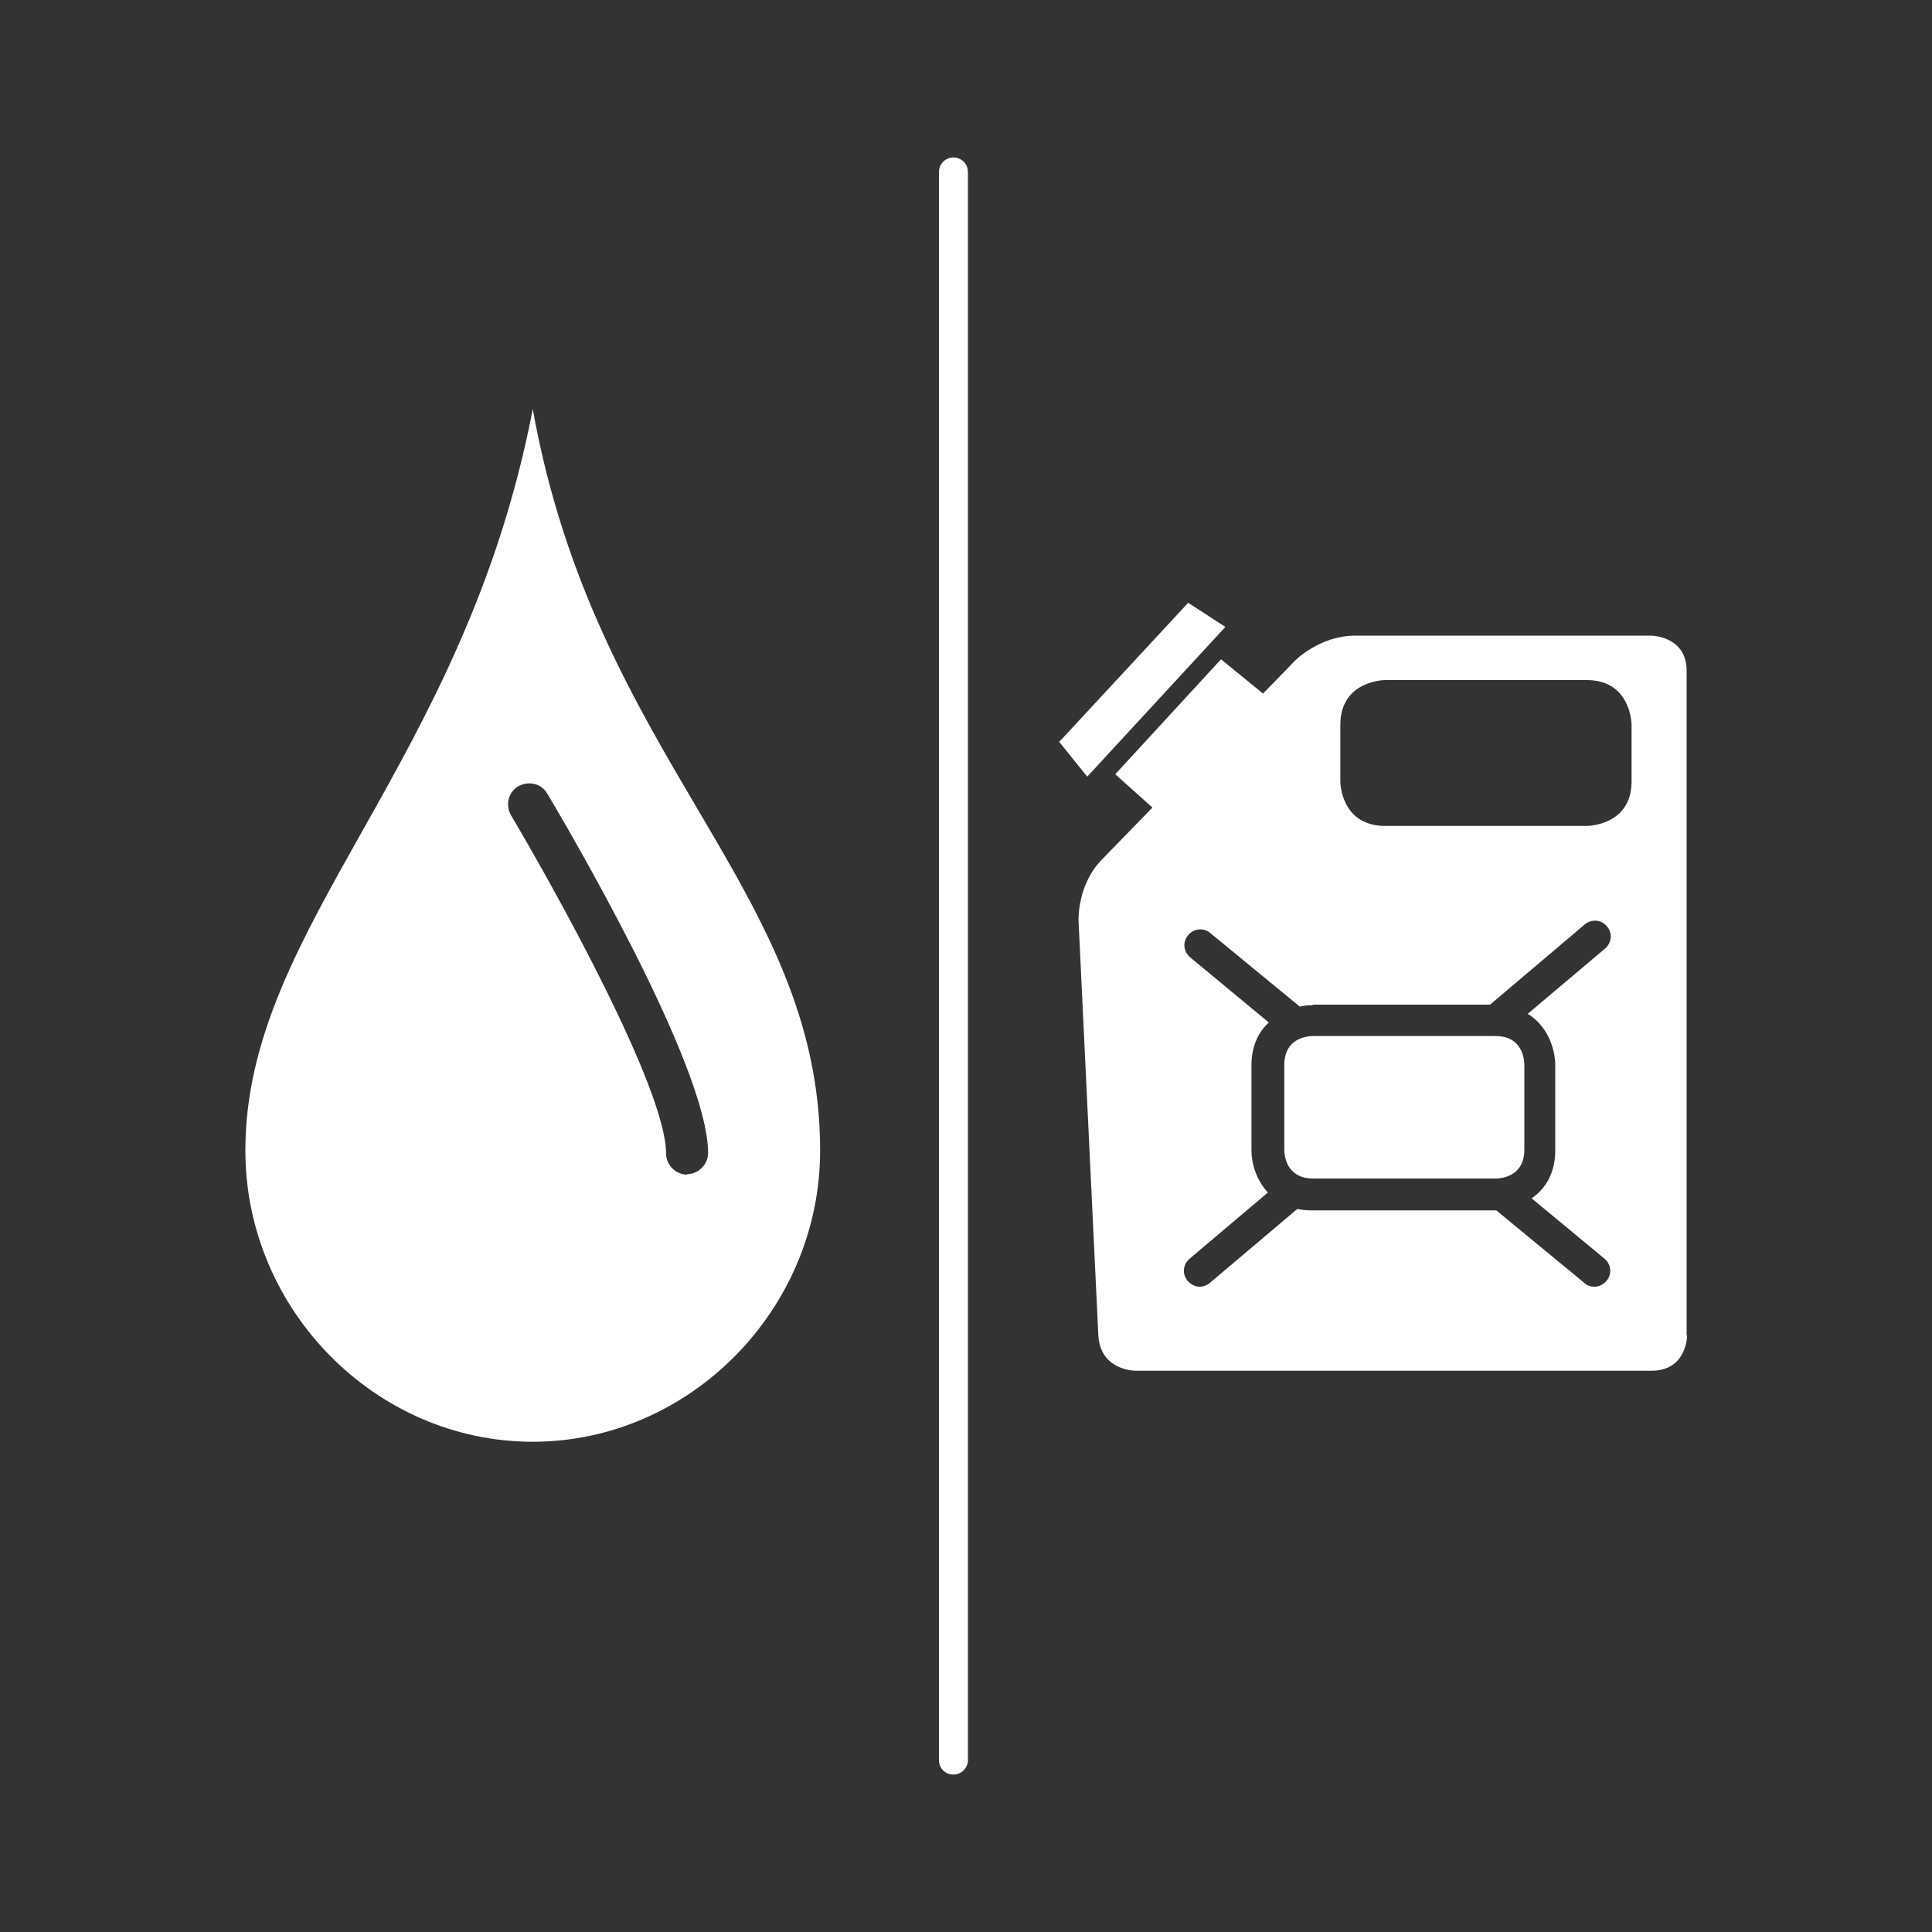
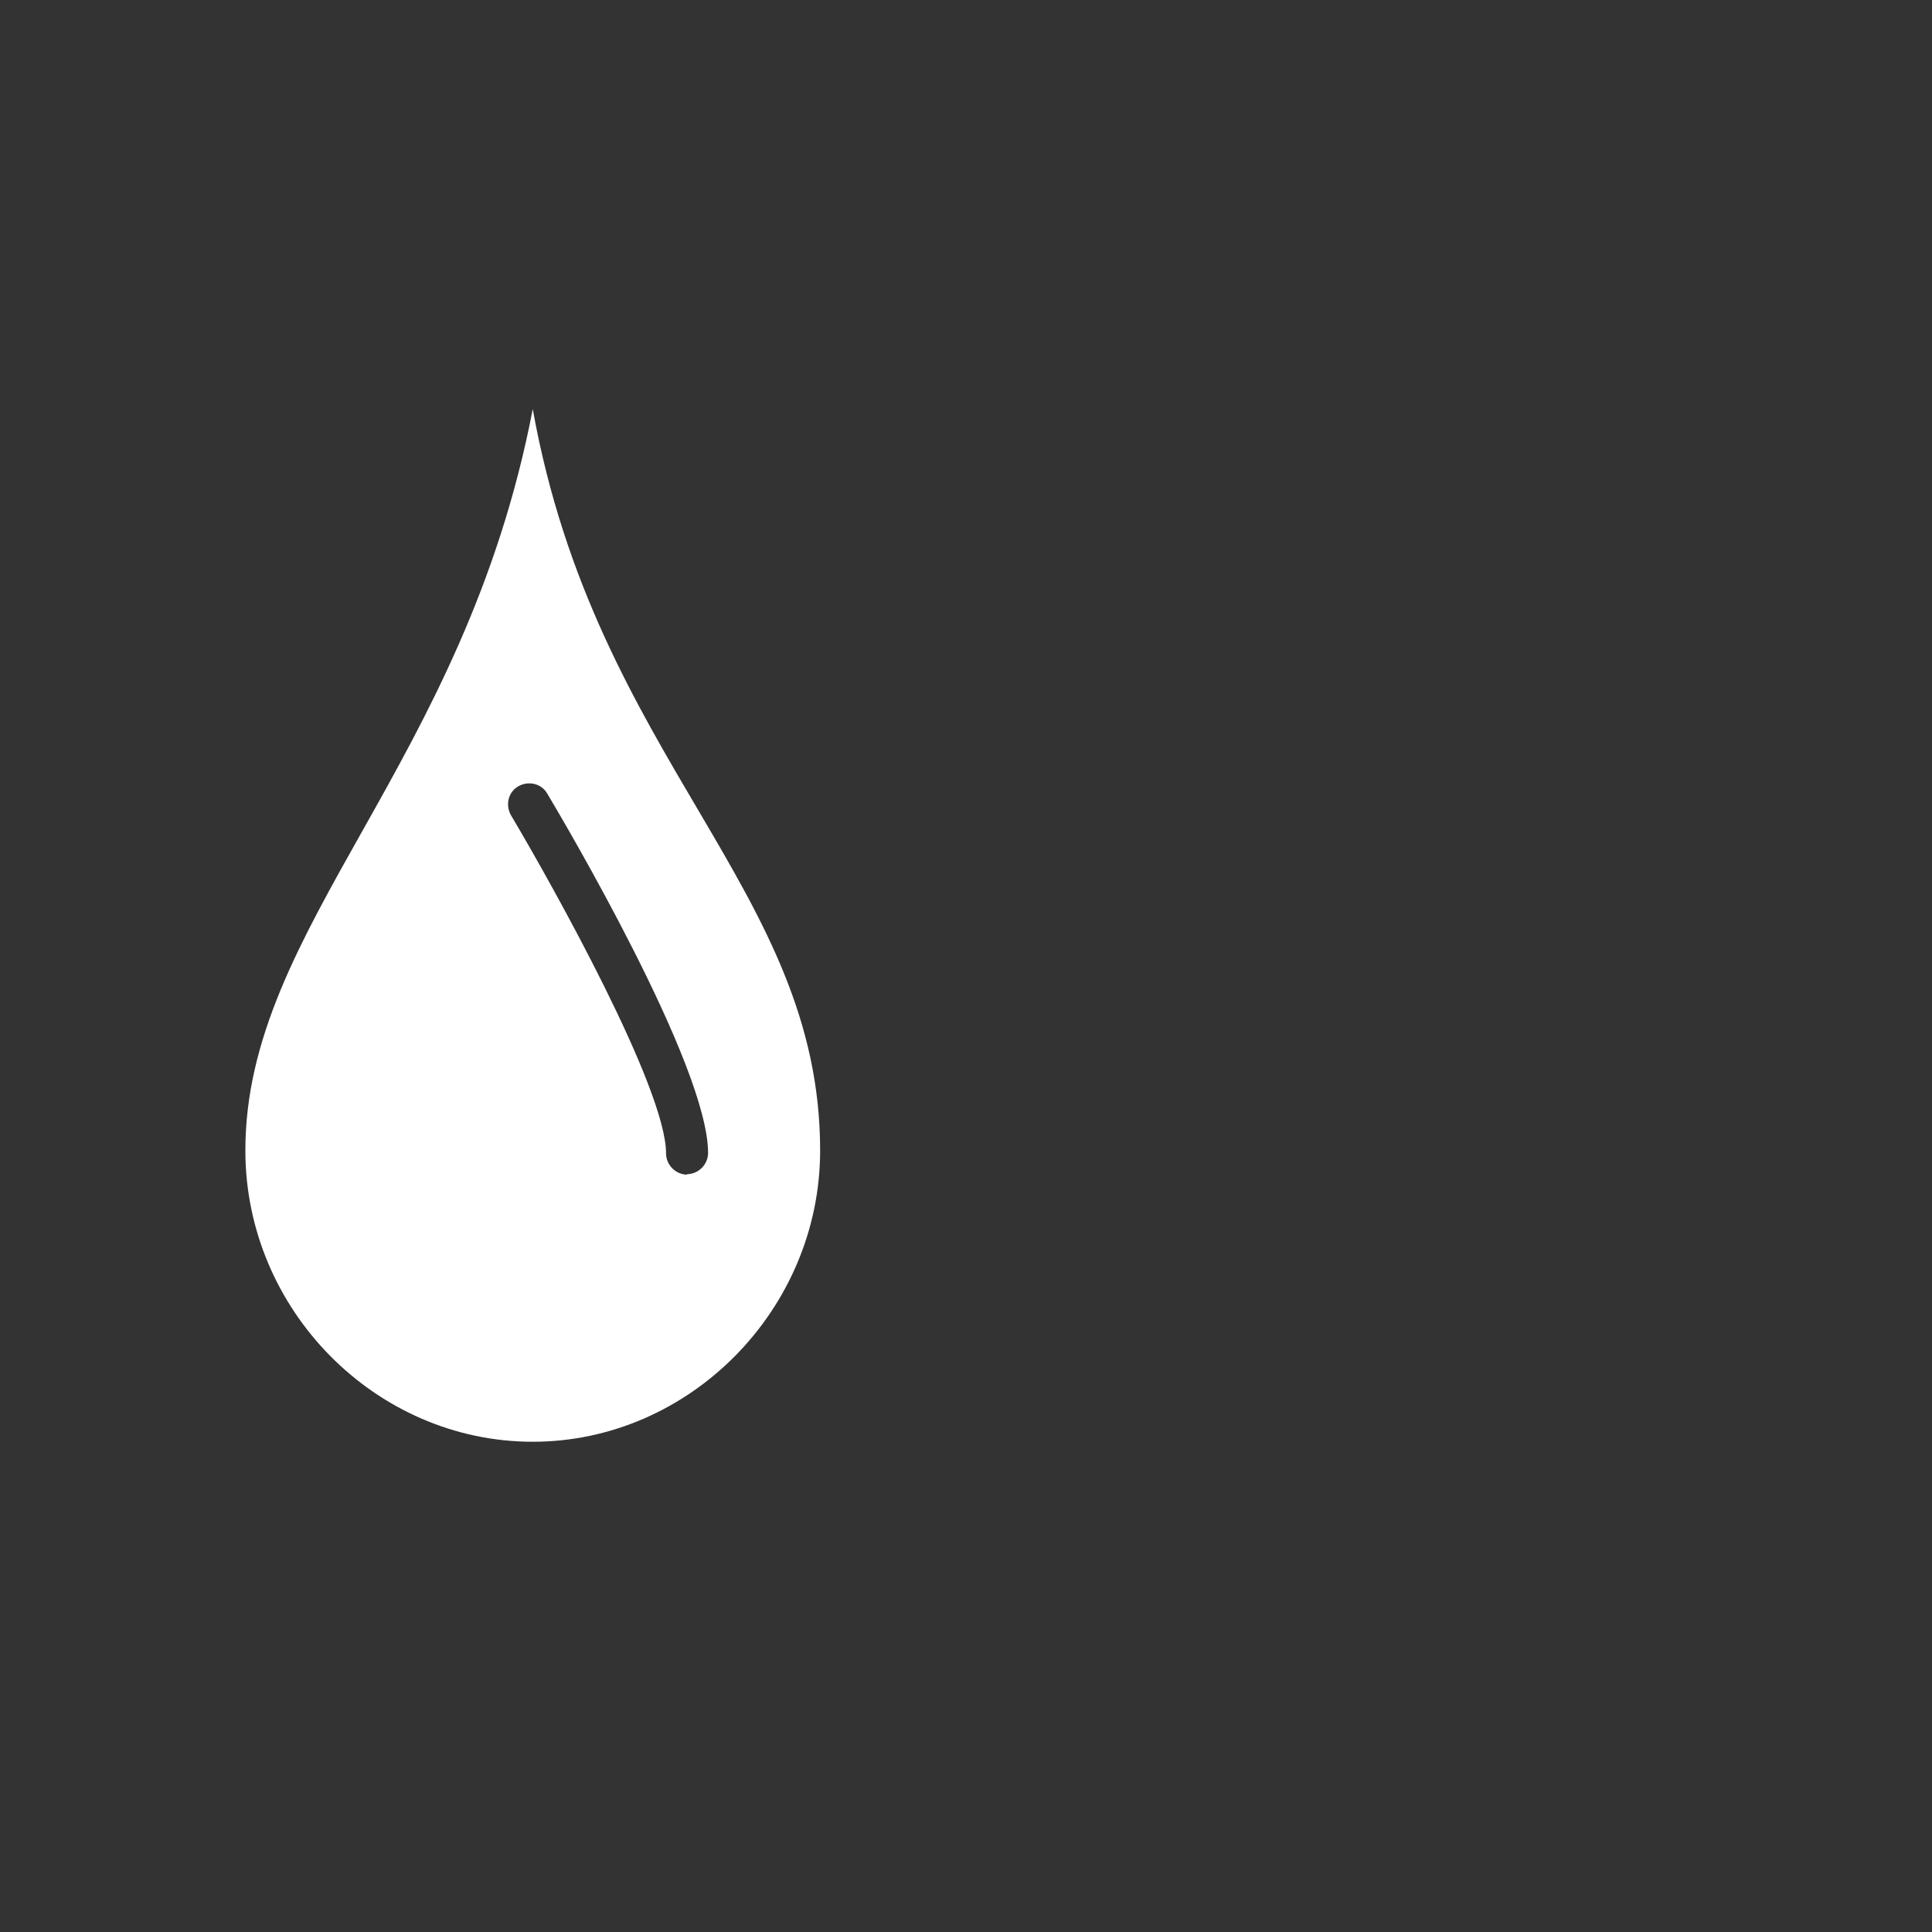
<svg xmlns="http://www.w3.org/2000/svg" id="Calque_1" viewBox="0 0 40 40">
  <rect x="0" y="0" width="40" height="40" fill="#333333" stroke="none" />
  <defs>
    <style>.cls-1{fill:#fff;}</style>
  </defs>
-   <path class="cls-1" d="M19.74,36.74c-.17,0-.3-.13-.3-.3V3.56c0-.17.14-.3.3-.3s.3.13.3.3v32.88c0,.17-.14.3-.3.3" />
-   <path class="cls-1" d="M30.96,21.45h-3.77c-.14,0-.6.05-.6.6v1.75c0,.14.05.6.6.6h3.77c.14,0,.6-.05.6-.6v-1.75c0-.14-.05-.6-.6-.6M33.78,16.18c0,.92-.93.92-.93.92h-4.17c-.93,0-.93-.92-.93-.92v-1.17c0-.93.93-.93.93-.93h4.17c.93,0,.93.93.93.93v1.17ZM27.18,20.8h3.67l1.96-1.66c.14-.12.35-.1.46.04.12.14.1.34-.04.46l-1.6,1.35c.41.25.57.72.57,1.07v1.75c0,.49-.21.81-.49,1l1.51,1.25c.14.12.16.32.04.46-.07.08-.16.12-.25.12-.07,0-.15-.02-.21-.08l-1.82-1.5s-.03,0-.05,0h-3.77c-.11,0-.21-.01-.3-.03l-1.81,1.53c-.06.05-.14.08-.21.08-.09,0-.18-.04-.25-.12-.12-.14-.1-.34.04-.46l1.62-1.37c-.24-.26-.34-.6-.34-.88v-1.75c0-.41.15-.7.36-.89l-1.63-1.35c-.14-.12-.16-.32-.04-.46.12-.14.32-.16.46-.04l1.85,1.52c.09-.02.19-.03.27-.03M34.92,27.65v-13.76c0-.73-.74-.73-.74-.73h-6.12c-.74,0-1.25.52-1.25.52l-.66.68-.87-.71-2.19,2.38.77.69-1.05,1.08c-.51.52-.48,1.26-.48,1.26l.41,8.59c.04.73.77.73.77.73h10.68c.74,0,.74-.73.74-.73" />
-   <polygon class="cls-1" points="25.37 12.98 24.6 12.48 21.93 15.36 22.51 16.08 25.37 12.98" />
  <path class="cls-1" d="M14.23,24.32c-.24,0-.44-.2-.44-.44,0-1.34-2.32-5.5-3.21-7-.12-.21-.06-.48.15-.6.21-.12.48-.06.6.15.34.57,3.33,5.63,3.33,7.44,0,.24-.2.44-.44.44M11.03,8.47c-1.42,7.39-5.95,10.69-5.95,15.35,0,3.3,2.7,6.03,5.95,6.03s5.95-2.74,5.95-6.03c0-5.42-4.64-8.07-5.95-15.35" />
</svg>